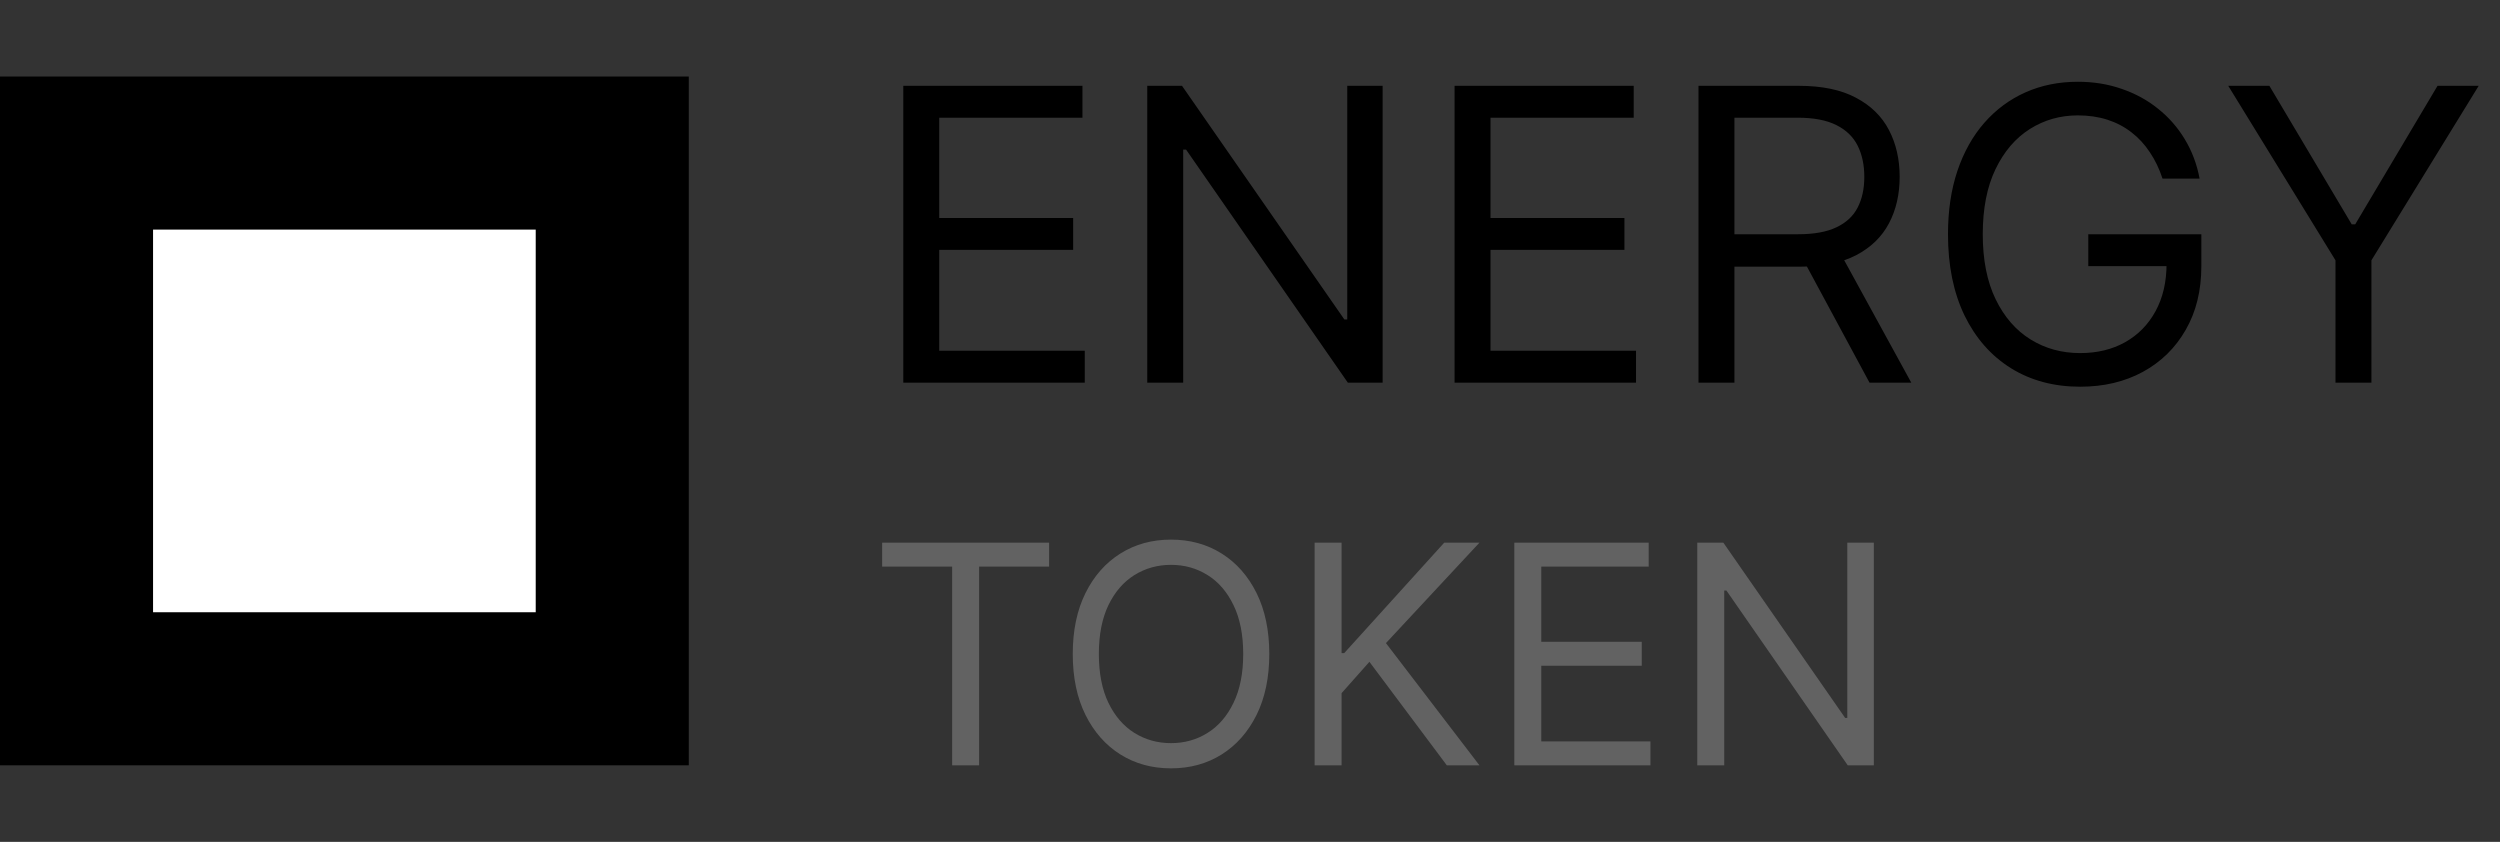
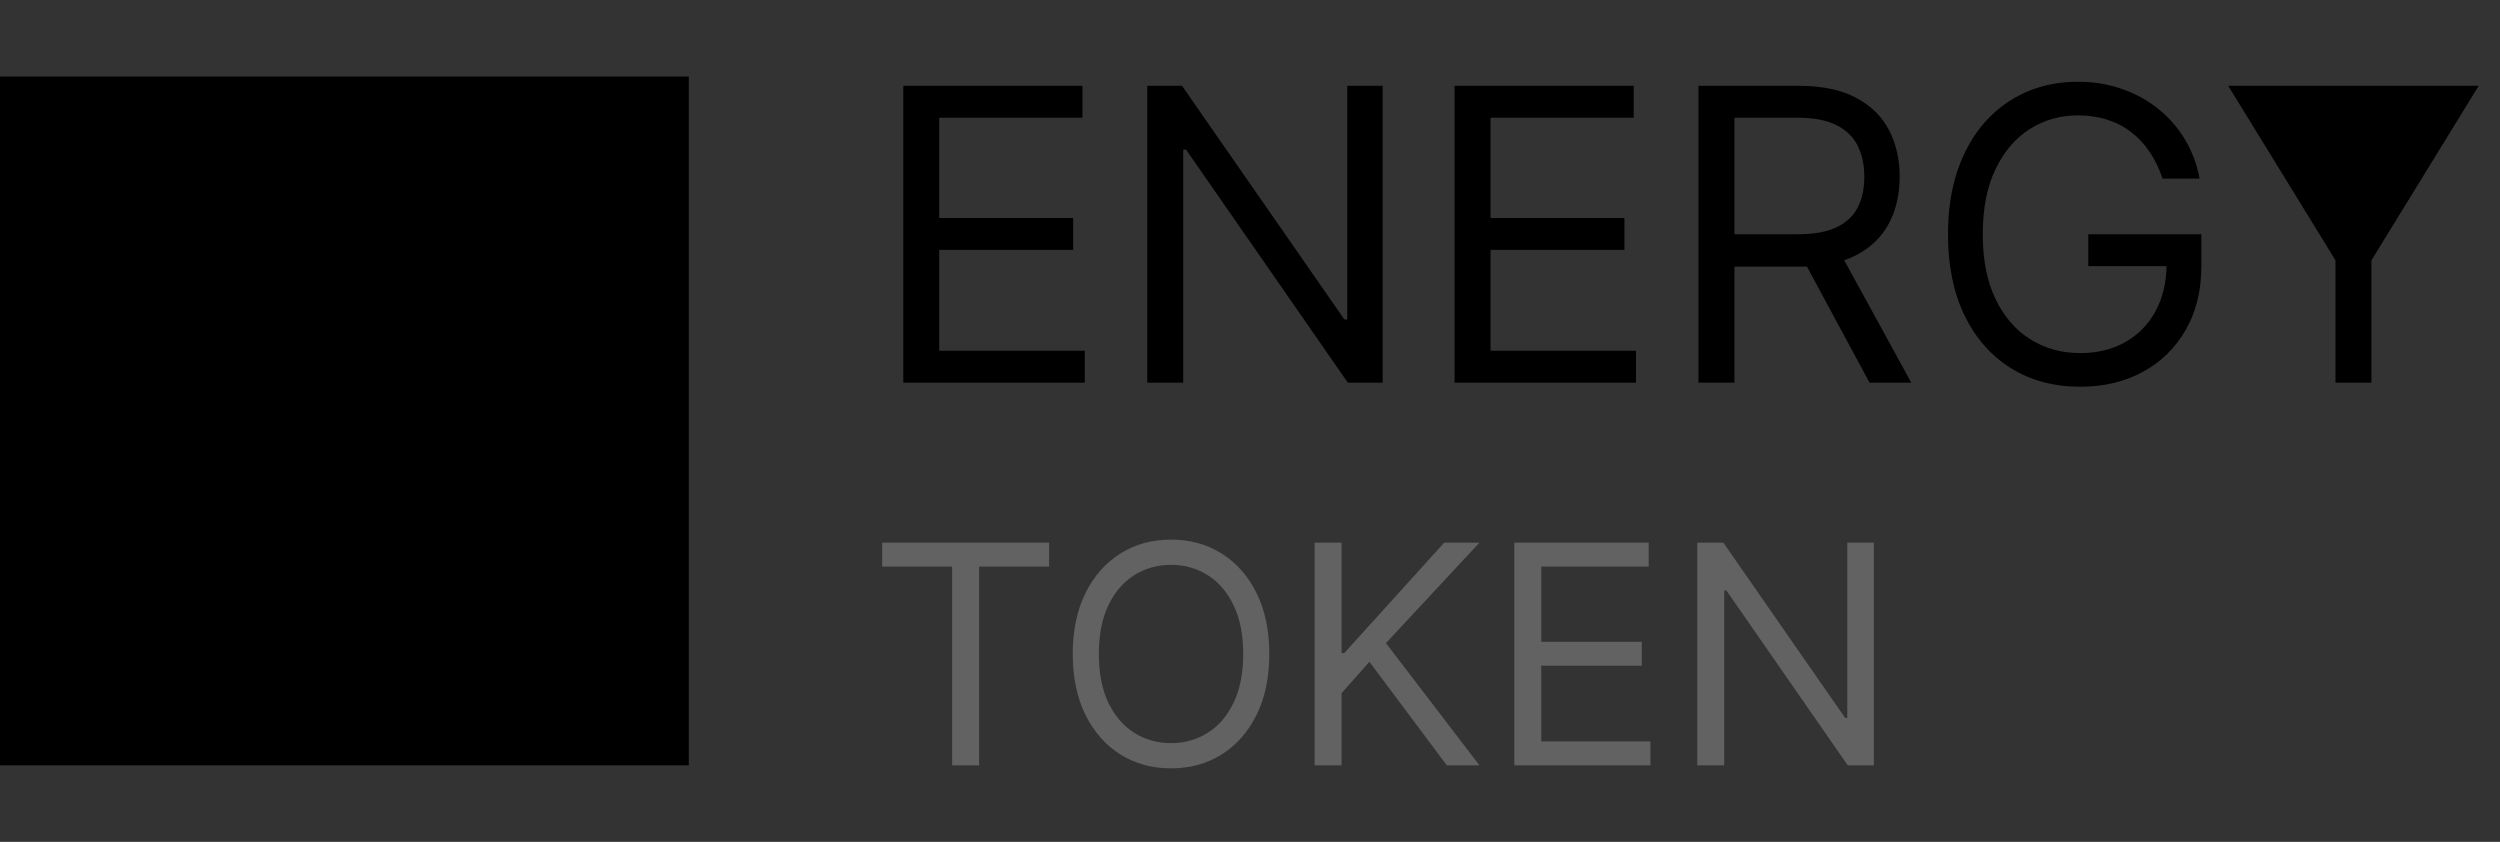
<svg xmlns="http://www.w3.org/2000/svg" width="98" height="33" viewBox="0 0 98 33" fill="none">
  <rect x="0" y="0" width="98" height="33" fill="#333333" stroke="none" />
-   <path d="M35.409 15V3.364H42.432V4.614H36.818V8.545H42.068V9.795H36.818V13.75H42.523V15H35.409ZM54.199 3.364V15H52.835L46.494 5.864H46.381V15H44.972V3.364H46.335L52.699 12.523H52.812V3.364H54.199ZM57.019 15V3.364H64.041V4.614H58.428V8.545H63.678V9.795H58.428V13.75H64.132V15H57.019ZM66.581 15V3.364H70.513C71.422 3.364 72.168 3.519 72.751 3.83C73.335 4.136 73.767 4.559 74.047 5.097C74.327 5.634 74.467 6.246 74.467 6.932C74.467 7.617 74.327 8.225 74.047 8.756C73.767 9.286 73.337 9.703 72.757 10.006C72.178 10.305 71.437 10.454 70.535 10.454H67.354V9.182H70.49C71.111 9.182 71.611 9.091 71.99 8.909C72.373 8.727 72.649 8.47 72.82 8.136C72.994 7.799 73.081 7.398 73.081 6.932C73.081 6.466 72.994 6.059 72.82 5.71C72.645 5.362 72.367 5.093 71.984 4.903C71.602 4.71 71.096 4.614 70.467 4.614H67.99V15H66.581ZM72.058 9.773L74.922 15H73.285L70.467 9.773H72.058ZM84.77 7C84.645 6.617 84.48 6.275 84.276 5.972C84.075 5.665 83.834 5.403 83.554 5.188C83.278 4.972 82.963 4.807 82.611 4.693C82.258 4.58 81.872 4.523 81.452 4.523C80.762 4.523 80.135 4.701 79.571 5.057C79.007 5.413 78.558 5.938 78.224 6.631C77.891 7.324 77.724 8.174 77.724 9.182C77.724 10.189 77.893 11.04 78.23 11.733C78.567 12.426 79.024 12.951 79.599 13.307C80.175 13.663 80.823 13.841 81.543 13.841C82.209 13.841 82.796 13.699 83.304 13.415C83.815 13.127 84.213 12.722 84.497 12.199C84.785 11.672 84.929 11.053 84.929 10.341L85.361 10.432H81.861V9.182H86.293V10.432C86.293 11.39 86.088 12.223 85.679 12.932C85.274 13.64 84.713 14.189 83.997 14.579C83.285 14.966 82.467 15.159 81.543 15.159C80.512 15.159 79.607 14.917 78.827 14.432C78.05 13.947 77.444 13.258 77.008 12.364C76.577 11.47 76.361 10.409 76.361 9.182C76.361 8.261 76.484 7.434 76.73 6.699C76.98 5.96 77.332 5.331 77.787 4.812C78.242 4.294 78.779 3.896 79.401 3.619C80.022 3.343 80.706 3.205 81.452 3.205C82.065 3.205 82.637 3.297 83.168 3.483C83.702 3.665 84.177 3.924 84.594 4.261C85.014 4.595 85.365 4.994 85.645 5.46C85.925 5.922 86.118 6.436 86.224 7H84.77ZM87.347 3.364H88.96L92.188 8.795H92.324L95.551 3.364H97.165L92.96 10.204V15H91.551V10.204L87.347 3.364Z" fill="black" />
+   <path d="M35.409 15V3.364H42.432V4.614H36.818V8.545H42.068V9.795H36.818V13.75H42.523V15H35.409ZM54.199 3.364V15H52.835L46.494 5.864H46.381V15H44.972V3.364H46.335L52.699 12.523H52.812V3.364H54.199ZM57.019 15V3.364H64.041V4.614H58.428V8.545H63.678V9.795H58.428V13.75H64.132V15H57.019ZM66.581 15V3.364H70.513C71.422 3.364 72.168 3.519 72.751 3.83C73.335 4.136 73.767 4.559 74.047 5.097C74.327 5.634 74.467 6.246 74.467 6.932C74.467 7.617 74.327 8.225 74.047 8.756C73.767 9.286 73.337 9.703 72.757 10.006C72.178 10.305 71.437 10.454 70.535 10.454H67.354V9.182H70.49C71.111 9.182 71.611 9.091 71.99 8.909C72.373 8.727 72.649 8.47 72.82 8.136C72.994 7.799 73.081 7.398 73.081 6.932C73.081 6.466 72.994 6.059 72.82 5.71C72.645 5.362 72.367 5.093 71.984 4.903C71.602 4.71 71.096 4.614 70.467 4.614H67.99V15H66.581ZM72.058 9.773L74.922 15H73.285L70.467 9.773H72.058ZM84.77 7C84.645 6.617 84.48 6.275 84.276 5.972C84.075 5.665 83.834 5.403 83.554 5.188C83.278 4.972 82.963 4.807 82.611 4.693C82.258 4.58 81.872 4.523 81.452 4.523C80.762 4.523 80.135 4.701 79.571 5.057C79.007 5.413 78.558 5.938 78.224 6.631C77.891 7.324 77.724 8.174 77.724 9.182C77.724 10.189 77.893 11.04 78.23 11.733C78.567 12.426 79.024 12.951 79.599 13.307C80.175 13.663 80.823 13.841 81.543 13.841C82.209 13.841 82.796 13.699 83.304 13.415C83.815 13.127 84.213 12.722 84.497 12.199C84.785 11.672 84.929 11.053 84.929 10.341L85.361 10.432H81.861V9.182H86.293V10.432C86.293 11.39 86.088 12.223 85.679 12.932C85.274 13.64 84.713 14.189 83.997 14.579C83.285 14.966 82.467 15.159 81.543 15.159C80.512 15.159 79.607 14.917 78.827 14.432C78.05 13.947 77.444 13.258 77.008 12.364C76.577 11.47 76.361 10.409 76.361 9.182C76.361 8.261 76.484 7.434 76.73 6.699C76.98 5.96 77.332 5.331 77.787 4.812C78.242 4.294 78.779 3.896 79.401 3.619C80.022 3.343 80.706 3.205 81.452 3.205C82.065 3.205 82.637 3.297 83.168 3.483C83.702 3.665 84.177 3.924 84.594 4.261C85.014 4.595 85.365 4.994 85.645 5.46C85.925 5.922 86.118 6.436 86.224 7H84.77ZM87.347 3.364H88.96H92.324L95.551 3.364H97.165L92.96 10.204V15H91.551V10.204L87.347 3.364Z" fill="black" />
  <path d="M34.58 22.21V21.273H41.125V22.21H38.381V30H37.324V22.21H34.58ZM49.756 25.636C49.756 26.557 49.59 27.352 49.258 28.023C48.925 28.693 48.469 29.21 47.89 29.574C47.31 29.938 46.648 30.119 45.904 30.119C45.16 30.119 44.498 29.938 43.918 29.574C43.339 29.21 42.883 28.693 42.55 28.023C42.218 27.352 42.052 26.557 42.052 25.636C42.052 24.716 42.218 23.921 42.55 23.25C42.883 22.579 43.339 22.062 43.918 21.699C44.498 21.335 45.16 21.153 45.904 21.153C46.648 21.153 47.31 21.335 47.89 21.699C48.469 22.062 48.925 22.579 49.258 23.25C49.59 23.921 49.756 24.716 49.756 25.636ZM48.734 25.636C48.734 24.881 48.607 24.243 48.354 23.723C48.104 23.203 47.765 22.81 47.336 22.543C46.91 22.276 46.432 22.142 45.904 22.142C45.376 22.142 44.897 22.276 44.468 22.543C44.042 22.81 43.702 23.203 43.45 23.723C43.2 24.243 43.075 24.881 43.075 25.636C43.075 26.392 43.2 27.03 43.45 27.55C43.702 28.07 44.042 28.463 44.468 28.73C44.897 28.997 45.376 29.131 45.904 29.131C46.432 29.131 46.91 28.997 47.336 28.73C47.765 28.463 48.104 28.07 48.354 27.55C48.607 27.03 48.734 26.392 48.734 25.636ZM51.533 30V21.273H52.59V25.602H52.693L56.613 21.273H57.994L54.329 25.21L57.994 30H56.715L53.681 25.943L52.59 27.171V30H51.533ZM59.361 30V21.273H64.629V22.21H60.418V25.159H64.356V26.097H60.418V29.062H64.697V30H59.361ZM73.454 21.273V30H72.431L67.675 23.148H67.59V30H66.533V21.273H67.556L72.329 28.142H72.414V21.273H73.454Z" fill="#626262" />
  <rect y="3" width="27" height="27" fill="black" />
-   <rect x="6" y="9" width="15" height="15" fill="white" />
</svg>